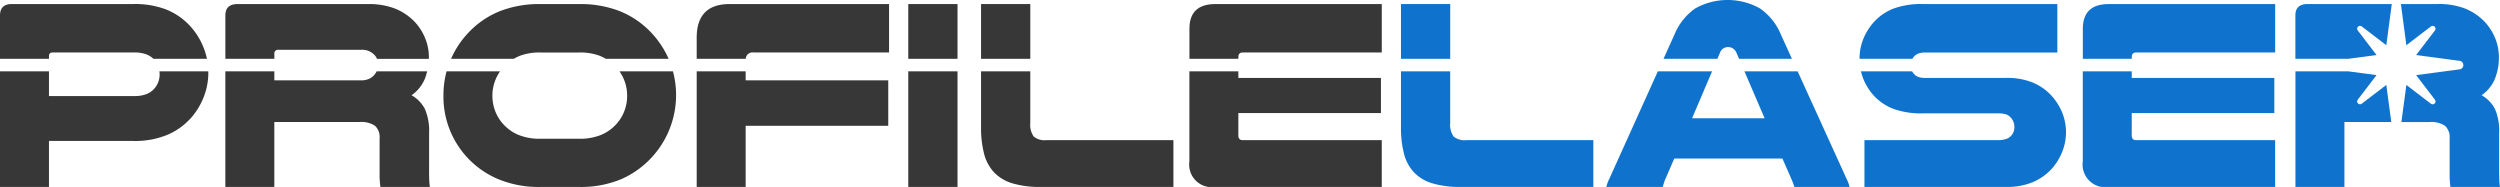
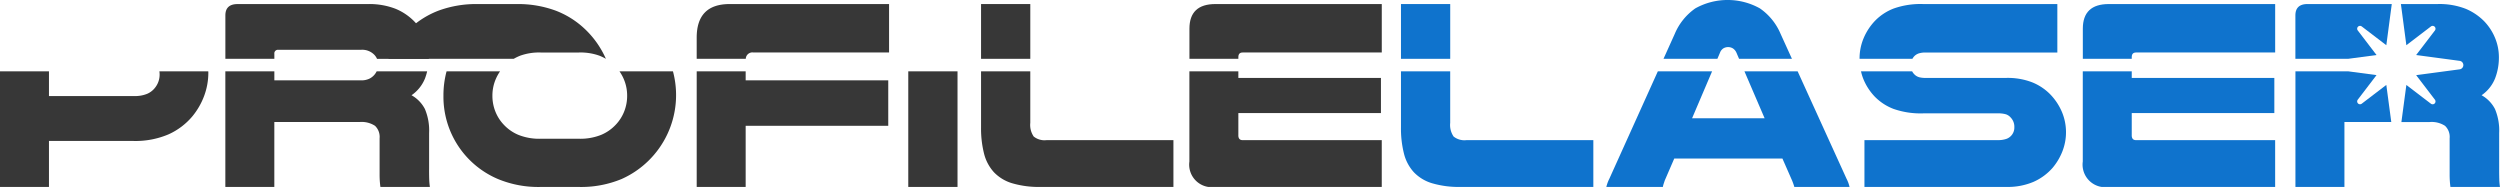
<svg xmlns="http://www.w3.org/2000/svg" width="275" height="20.566" viewBox="0 0 275 20.566">
  <defs>
    <clipPath id="clip-path">
      <rect id="Rectangle_5" data-name="Rectangle 5" width="275" height="20.566" transform="translate(0 0)" fill="#0f73cd" />
    </clipPath>
  </defs>
  <g id="Group_1" data-name="Group 1" clip-path="url(#clip-path)">
    <path id="Path_1" data-name="Path 1" d="M382.91,6.846a1.41,1.41,0,0,1,.228-.309,1.245,1.245,0,0,1,.461-.282,2.348,2.348,0,0,1,.789-.1h14.465V.822H384.091a8.845,8.845,0,0,0-3.244.492,5.74,5.74,0,0,0-2.024,1.324,6.3,6.3,0,0,0-1.264,1.905,5.72,5.72,0,0,0-.462,2.291v.011Z" transform="translate(-172.545 -0.376)" fill="#0f73cd" />
    <rect id="Rectangle_1" data-name="Rectangle 1" width="5.417" height="6.024" transform="translate(154.107 0.446)" fill="#0f73cd" />
    <path id="Path_2" data-name="Path 2" d="M343.264,6.47l.284-.666a.957.957,0,0,1,.387-.491,1.018,1.018,0,0,1,.506-.133.994.994,0,0,1,.536.149,1.064,1.064,0,0,1,.387.476l.286.666h5.816l-1.251-2.75a6.449,6.449,0,0,0-2.276-2.8,7.292,7.292,0,0,0-7.1,0,6.469,6.469,0,0,0-2.261,2.8l-1.241,2.75Z" transform="translate(-154.352 0)" fill="#0f73cd" />
    <path id="Path_3" data-name="Path 3" d="M427.748,6.846v-.19q0-.506.476-.506h15.3V.822h-18.3q-2.857,0-2.857,2.708V6.846Z" transform="translate(-193.256 -0.376)" fill="#0f73cd" />
    <path id="Path_4" data-name="Path 4" d="M471.28,6.846l3.126-.418-2.063-2.7a.314.314,0,0,1,.44-.441l2.7,2.063.6-4.529h-9.263c-.891,0-1.339.417-1.339,1.25V6.846Z" transform="translate(-212.988 -0.376)" fill="#0f73cd" />
    <path id="Path_5" data-name="Path 5" d="M497.7,20.108q-.015-.416-.015-1.072V15.018a6.075,6.075,0,0,0-.46-2.649,3.677,3.677,0,0,0-1.473-1.517,4.112,4.112,0,0,0,1.487-1.86,6.363,6.363,0,0,0,.417-2.307,5.554,5.554,0,0,0-.431-2.158,5.861,5.861,0,0,0-1.177-1.8A6.2,6.2,0,0,0,494,1.343a7.922,7.922,0,0,0-3.1-.521h-4.023l.6,4.529,2.7-2.064a.315.315,0,0,1,.441.442l-2.064,2.7,4.782.64a.471.471,0,0,1,0,.934l-4.782.639,2.064,2.7a.315.315,0,0,1-.441.442l-2.7-2.064-.546,4.081h3.1a2.7,2.7,0,0,1,1.7.417,1.679,1.679,0,0,1,.506,1.369V19.6a10.125,10.125,0,0,0,.087,1.339h5.448a7.966,7.966,0,0,1-.075-.833" transform="translate(-222.777 -0.376)" fill="#0f73cd" />
    <path id="Path_6" data-name="Path 6" d="M289.887,21.633a2.25,2.25,0,0,1-.372-1.5V14.465H284.1v6.171a11.254,11.254,0,0,0,.327,2.872,4.741,4.741,0,0,0,1.087,2.053,4.575,4.575,0,0,0,2.024,1.22,10.362,10.362,0,0,0,3.111.4H305.26V22.035H291.3a1.909,1.909,0,0,1-1.414-.4" transform="translate(-129.993 -6.619)" fill="#0f73cd" />
    <path id="Path_7" data-name="Path 7" d="M475.483,15.96l-2.7,2.063a.314.314,0,0,1-.44-.441l2.063-2.7-3.126-.418h-5.794V27.184h5.389V20.041h5.154Z" transform="translate(-212.988 -6.619)" fill="#0f73cd" />
    <path id="Path_8" data-name="Path 8" d="M427.748,21.5v-2.44h15.685V15.19H427.748v-.725h-5.386v9.921a2.485,2.485,0,0,0,2.827,2.8h18.333V22.035h-15.3q-.476,0-.476-.536" transform="translate(-193.256 -6.619)" fill="#0f73cd" />
    <path id="Path_9" data-name="Path 9" d="M352.171,26.29l-5.384-11.826h-5.851l2.218,5.16h-7.977l2.2-5.16H331.41L326.07,26.29a3.92,3.92,0,0,0-.194.447c-.049.139-.094.287-.133.446h6.22a2.322,2.322,0,0,1,.089-.357q.06-.178.119-.357l1.043-2.411h11.9l1.072,2.44c.039.1.079.205.118.313s.08.233.12.372H352.5c-.04-.158-.084-.307-.133-.446a4.131,4.131,0,0,0-.194-.447" transform="translate(-149.047 -6.618)" fill="#0f73cd" />
    <path id="Path_10" data-name="Path 10" d="M398.212,17.005a5.828,5.828,0,0,0-1.978-1.324,7.451,7.451,0,0,0-2.873-.491h-8.839a2.71,2.71,0,0,1-.729-.075,1.181,1.181,0,0,1-.432-.223,1.374,1.374,0,0,1-.348-.427h-5.625a5.491,5.491,0,0,0,.289.918,6.156,6.156,0,0,0,1.25,1.89,5.732,5.732,0,0,0,2.039,1.325,8.984,8.984,0,0,0,3.259.491h8.185a3.026,3.026,0,0,1,.908.1,1.175,1.175,0,0,1,.521.342,1.453,1.453,0,0,1,.417,1.071,1.315,1.315,0,0,1-.878,1.294,2.736,2.736,0,0,1-.967.135H377.767v5.149h15.595a7.225,7.225,0,0,0,3.021-.566,6.058,6.058,0,0,0,2.068-1.518,6.464,6.464,0,0,0,1.086-1.816,5.769,5.769,0,0,0-.059-4.375,6.358,6.358,0,0,0-1.266-1.9" transform="translate(-172.678 -6.619)" fill="#0f73cd" />
-     <path id="Path_11" data-name="Path 11" d="M5.386,6.846V6.566q0-.417.387-.417h8.988a3.583,3.583,0,0,1,1.414.238,2.3,2.3,0,0,1,.7.458h5.888a7.488,7.488,0,0,0-.442-1.41A7.662,7.662,0,0,0,20.684,3,7.26,7.26,0,0,0,18.229,1.4a9.673,9.673,0,0,0-3.587-.58H1.309Q0,.822,0,2.072V6.846Z" transform="translate(0 -0.376)" fill="#373737" />
    <path id="Path_12" data-name="Path 12" d="M51.091,6.846V6.3a.394.394,0,0,1,.446-.445h9.078a1.853,1.853,0,0,1,1.458.535,1.473,1.473,0,0,1,.31.458h5.7c0-.054.007-.106.007-.161a5.512,5.512,0,0,0-.431-2.157,5.849,5.849,0,0,0-1.176-1.8,6.2,6.2,0,0,0-2.053-1.384,7.934,7.934,0,0,0-3.1-.521H47.043q-1.34,0-1.34,1.25V6.846Z" transform="translate(-20.912 -0.376)" fill="#373737" />
-     <path id="Path_13" data-name="Path 13" d="M98.358,6.846a5.52,5.52,0,0,1,.694-.338,6.13,6.13,0,0,1,2.262-.357h4.226a6.132,6.132,0,0,1,2.262.357,5.484,5.484,0,0,1,.694.338h6.9l-.03-.072a10.142,10.142,0,0,0-2.381-3.3,9.632,9.632,0,0,0-3.17-1.95,11.943,11.943,0,0,0-4.271-.7h-4.226a11.947,11.947,0,0,0-4.272.7,9.632,9.632,0,0,0-3.169,1.95,10.135,10.135,0,0,0-2.381,3.3c-.011.024-.02.048-.03.072Z" transform="translate(-41.849 -0.376)" fill="#373737" />
-     <rect id="Rectangle_2" data-name="Rectangle 2" width="5.417" height="6.024" transform="translate(99.91 0.446)" fill="#373737" />
+     <path id="Path_13" data-name="Path 13" d="M98.358,6.846a5.52,5.52,0,0,1,.694-.338,6.13,6.13,0,0,1,2.262-.357h4.226a6.132,6.132,0,0,1,2.262.357,5.484,5.484,0,0,1,.694.338l-.03-.072a10.142,10.142,0,0,0-2.381-3.3,9.632,9.632,0,0,0-3.17-1.95,11.943,11.943,0,0,0-4.271-.7h-4.226a11.947,11.947,0,0,0-4.272.7,9.632,9.632,0,0,0-3.169,1.95,10.135,10.135,0,0,0-2.381,3.3c-.011.024-.02.048-.03.072Z" transform="translate(-41.849 -0.376)" fill="#373737" />
    <path id="Path_14" data-name="Path 14" d="M246.58,6.846v-.19q0-.506.476-.506h15.3V.822h-18.3q-2.857,0-2.857,2.708V6.846Z" transform="translate(-110.361 -0.376)" fill="#373737" />
    <rect id="Rectangle_3" data-name="Rectangle 3" width="5.417" height="6.024" transform="translate(107.916 0.446)" fill="#373737" />
    <path id="Path_15" data-name="Path 15" d="M146.68,6.846a.729.729,0,0,1,.822-.7h14.94V.822H144.912q-3.631,0-3.631,3.691V6.846Z" transform="translate(-64.645 -0.376)" fill="#373737" />
    <path id="Path_16" data-name="Path 16" d="M204.735,21.633a2.249,2.249,0,0,1-.373-1.5V14.465h-5.416v6.171a11.3,11.3,0,0,0,.327,2.872,4.747,4.747,0,0,0,1.087,2.053,4.577,4.577,0,0,0,2.023,1.22,10.364,10.364,0,0,0,3.111.4h14.613V22.035H206.149a1.905,1.905,0,0,1-1.414-.4" transform="translate(-91.03 -6.619)" fill="#373737" />
    <path id="Path_17" data-name="Path 17" d="M246.58,21.5v-2.44h15.685V15.19H246.58v-.725h-5.386v9.921a2.485,2.485,0,0,0,2.827,2.8h18.333V22.035h-15.3q-.476,0-.476-.536" transform="translate(-110.361 -6.619)" fill="#373737" />
    <rect id="Rectangle_4" data-name="Rectangle 4" width="5.417" height="12.719" transform="translate(99.91 7.847)" fill="#373737" />
    <path id="Path_18" data-name="Path 18" d="M109.291,14.465a5.045,5.045,0,0,1,.442.785,4.586,4.586,0,0,1,.4,1.9,4.636,4.636,0,0,1-.329,1.741,4.491,4.491,0,0,1-.922,1.444,4.645,4.645,0,0,1-1.637,1.131,6.175,6.175,0,0,1-2.411.416H100.61a6.174,6.174,0,0,1-2.41-.416,4.637,4.637,0,0,1-1.638-1.131,4.48,4.48,0,0,1-.922-1.444,4.625,4.625,0,0,1-.328-1.741,4.578,4.578,0,0,1,.4-1.9,5.039,5.039,0,0,1,.44-.785H90.27a10.153,10.153,0,0,0-.344,2.66,9.827,9.827,0,0,0,5.982,9.181,11.59,11.59,0,0,0,4.7.878h4.226a11.59,11.59,0,0,0,4.7-.878,10.109,10.109,0,0,0,5.638-11.841Z" transform="translate(-41.147 -6.619)" fill="#373737" />
    <path id="Path_19" data-name="Path 19" d="M146.668,14.465h-5.386V27.183h5.386V20.458h15.685v-5H146.668Z" transform="translate(-64.645 -6.618)" fill="#373737" />
    <path id="Path_20" data-name="Path 20" d="M68.114,25.279V21.261a6.074,6.074,0,0,0-.462-2.649,3.674,3.674,0,0,0-1.473-1.517,4.1,4.1,0,0,0,1.488-1.86,6.253,6.253,0,0,0,.232-.77H62.346a1.839,1.839,0,0,1-.215.338,1.731,1.731,0,0,1-.595.475,2.065,2.065,0,0,1-.923.18H51.091v-.993H45.7V27.184h5.388V20.041h9.374a2.69,2.69,0,0,1,1.7.417,1.679,1.679,0,0,1,.506,1.369v4.018a9.87,9.87,0,0,0,.089,1.339H68.2a7.7,7.7,0,0,1-.074-.833c-.011-.278-.015-.635-.015-1.071" transform="translate(-20.912 -6.619)" fill="#373737" />
    <path id="Path_21" data-name="Path 21" d="M17.534,14.465a2.751,2.751,0,0,1,.025.338,2.3,2.3,0,0,1-.476,1.428,2.2,2.2,0,0,1-.878.7,3.488,3.488,0,0,1-1.443.253H5.386V14.465H0V27.184H5.386V22.124h9.256a9.267,9.267,0,0,0,3.9-.729,7.387,7.387,0,0,0,2.619-1.979,7.821,7.821,0,0,0,1.295-2.247,7.305,7.305,0,0,0,.461-2.574c0-.044-.005-.086-.007-.13Z" transform="translate(0 -6.619)" fill="#373737" />
  </g>
</svg>